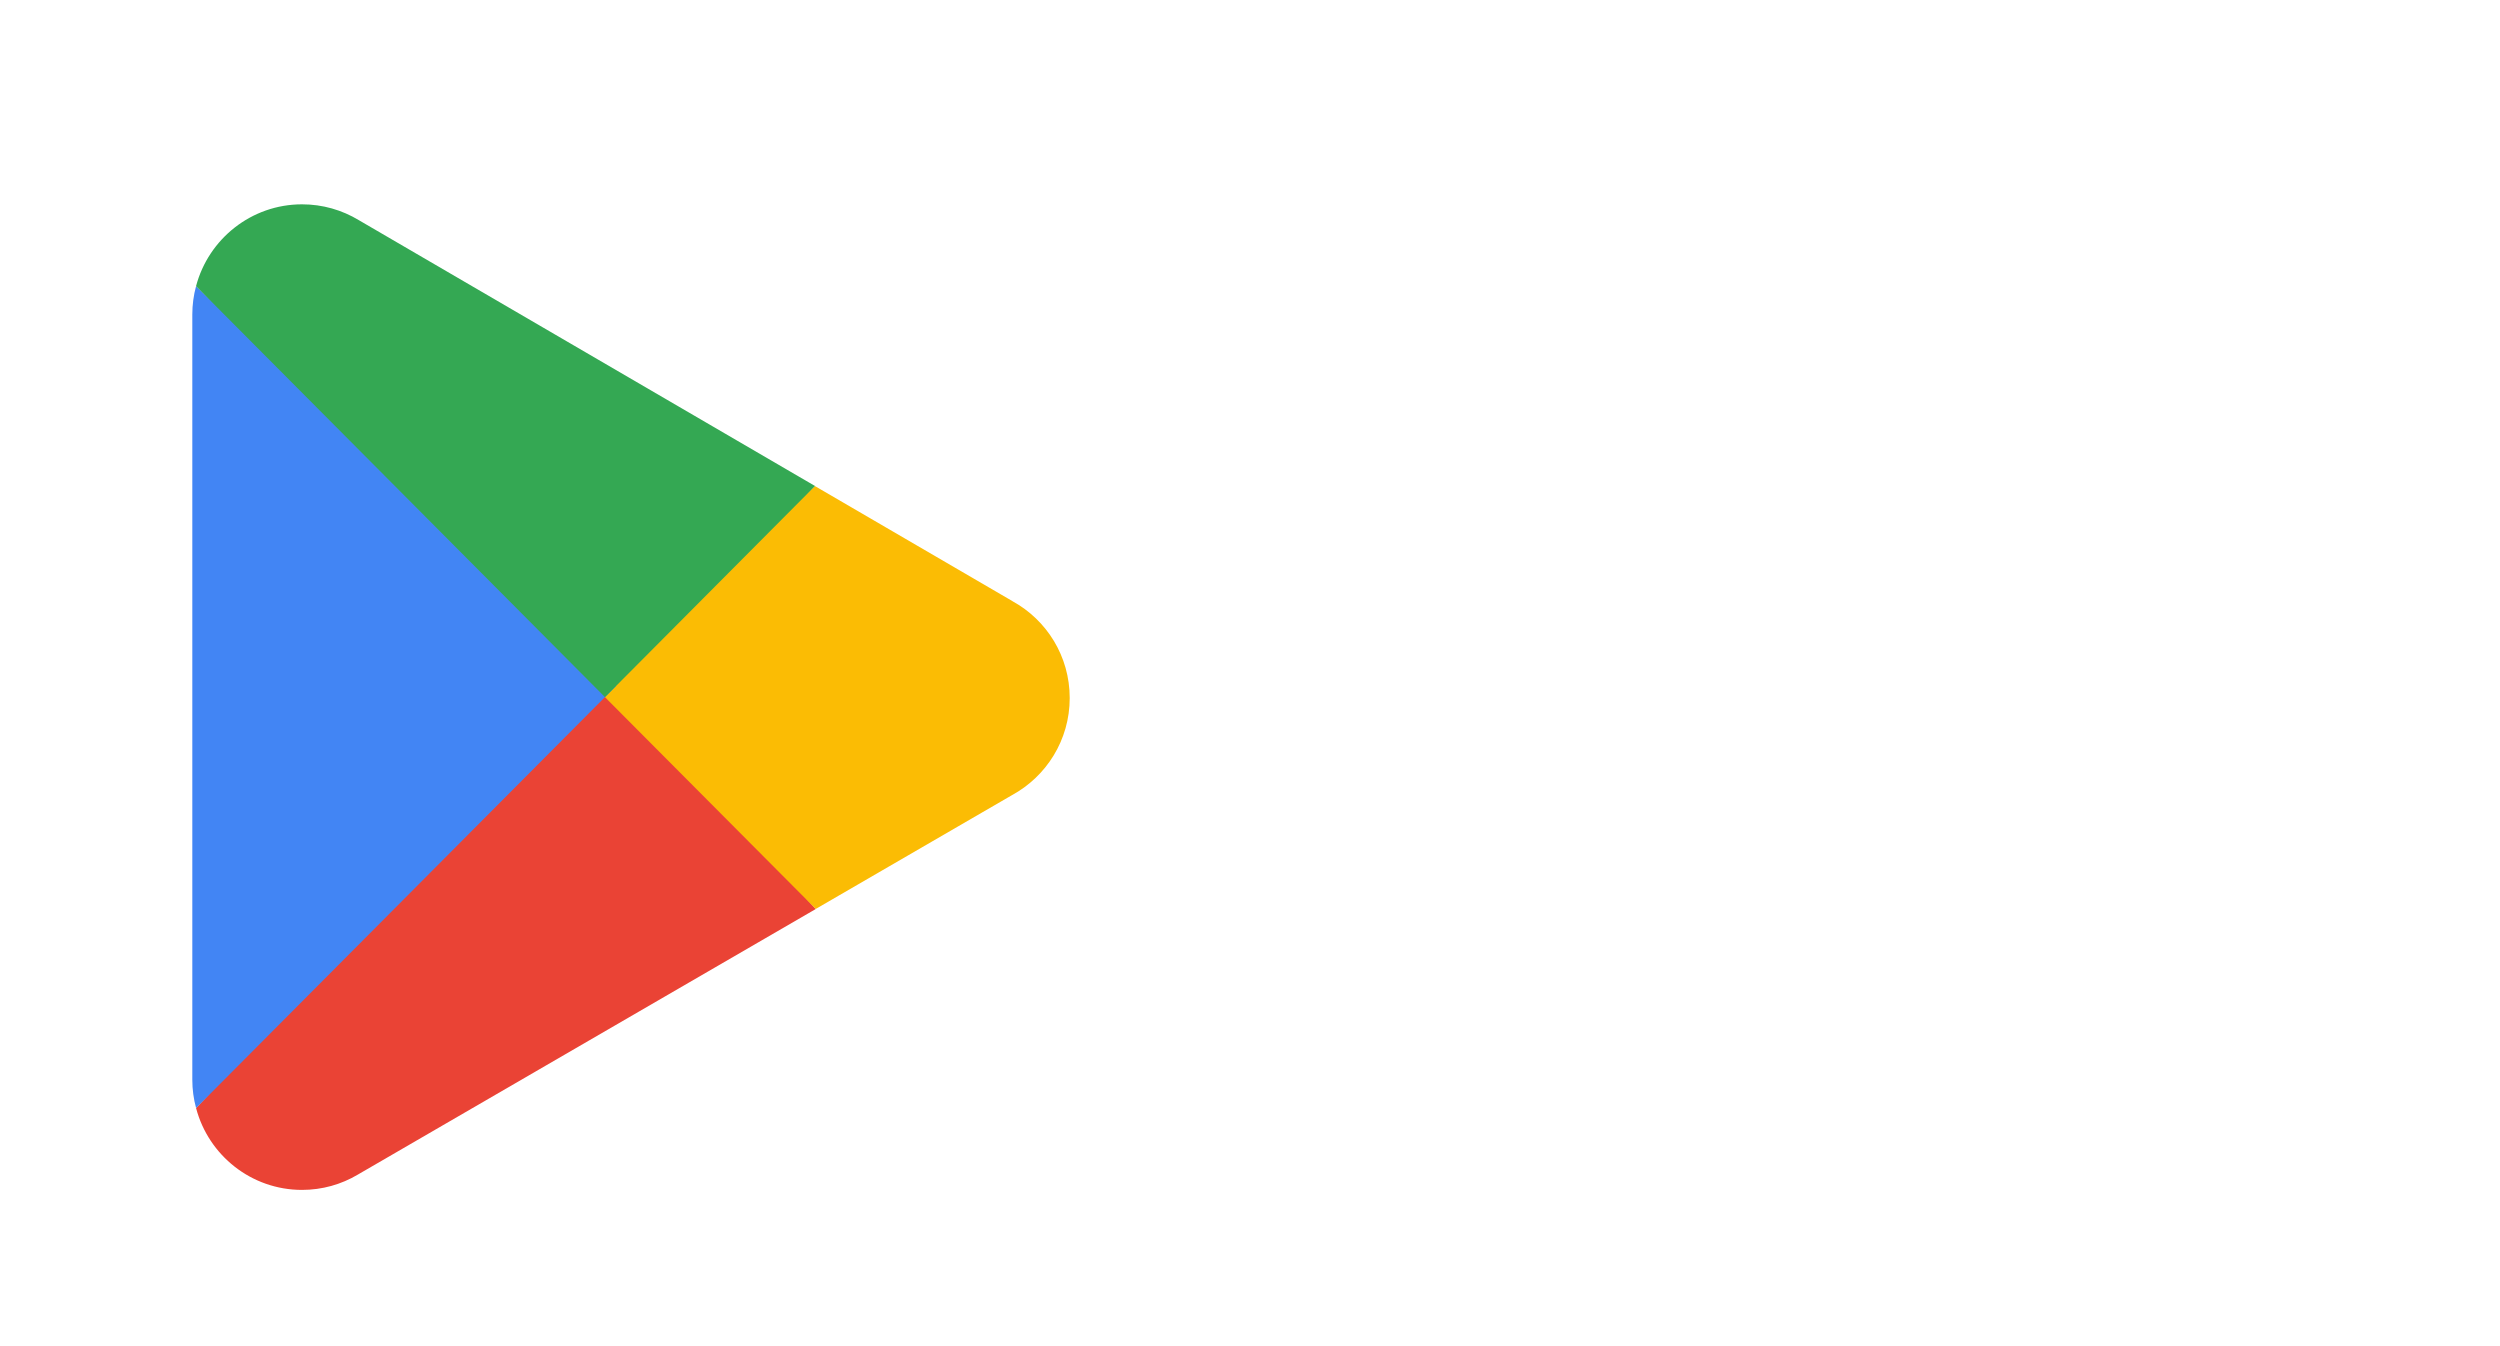
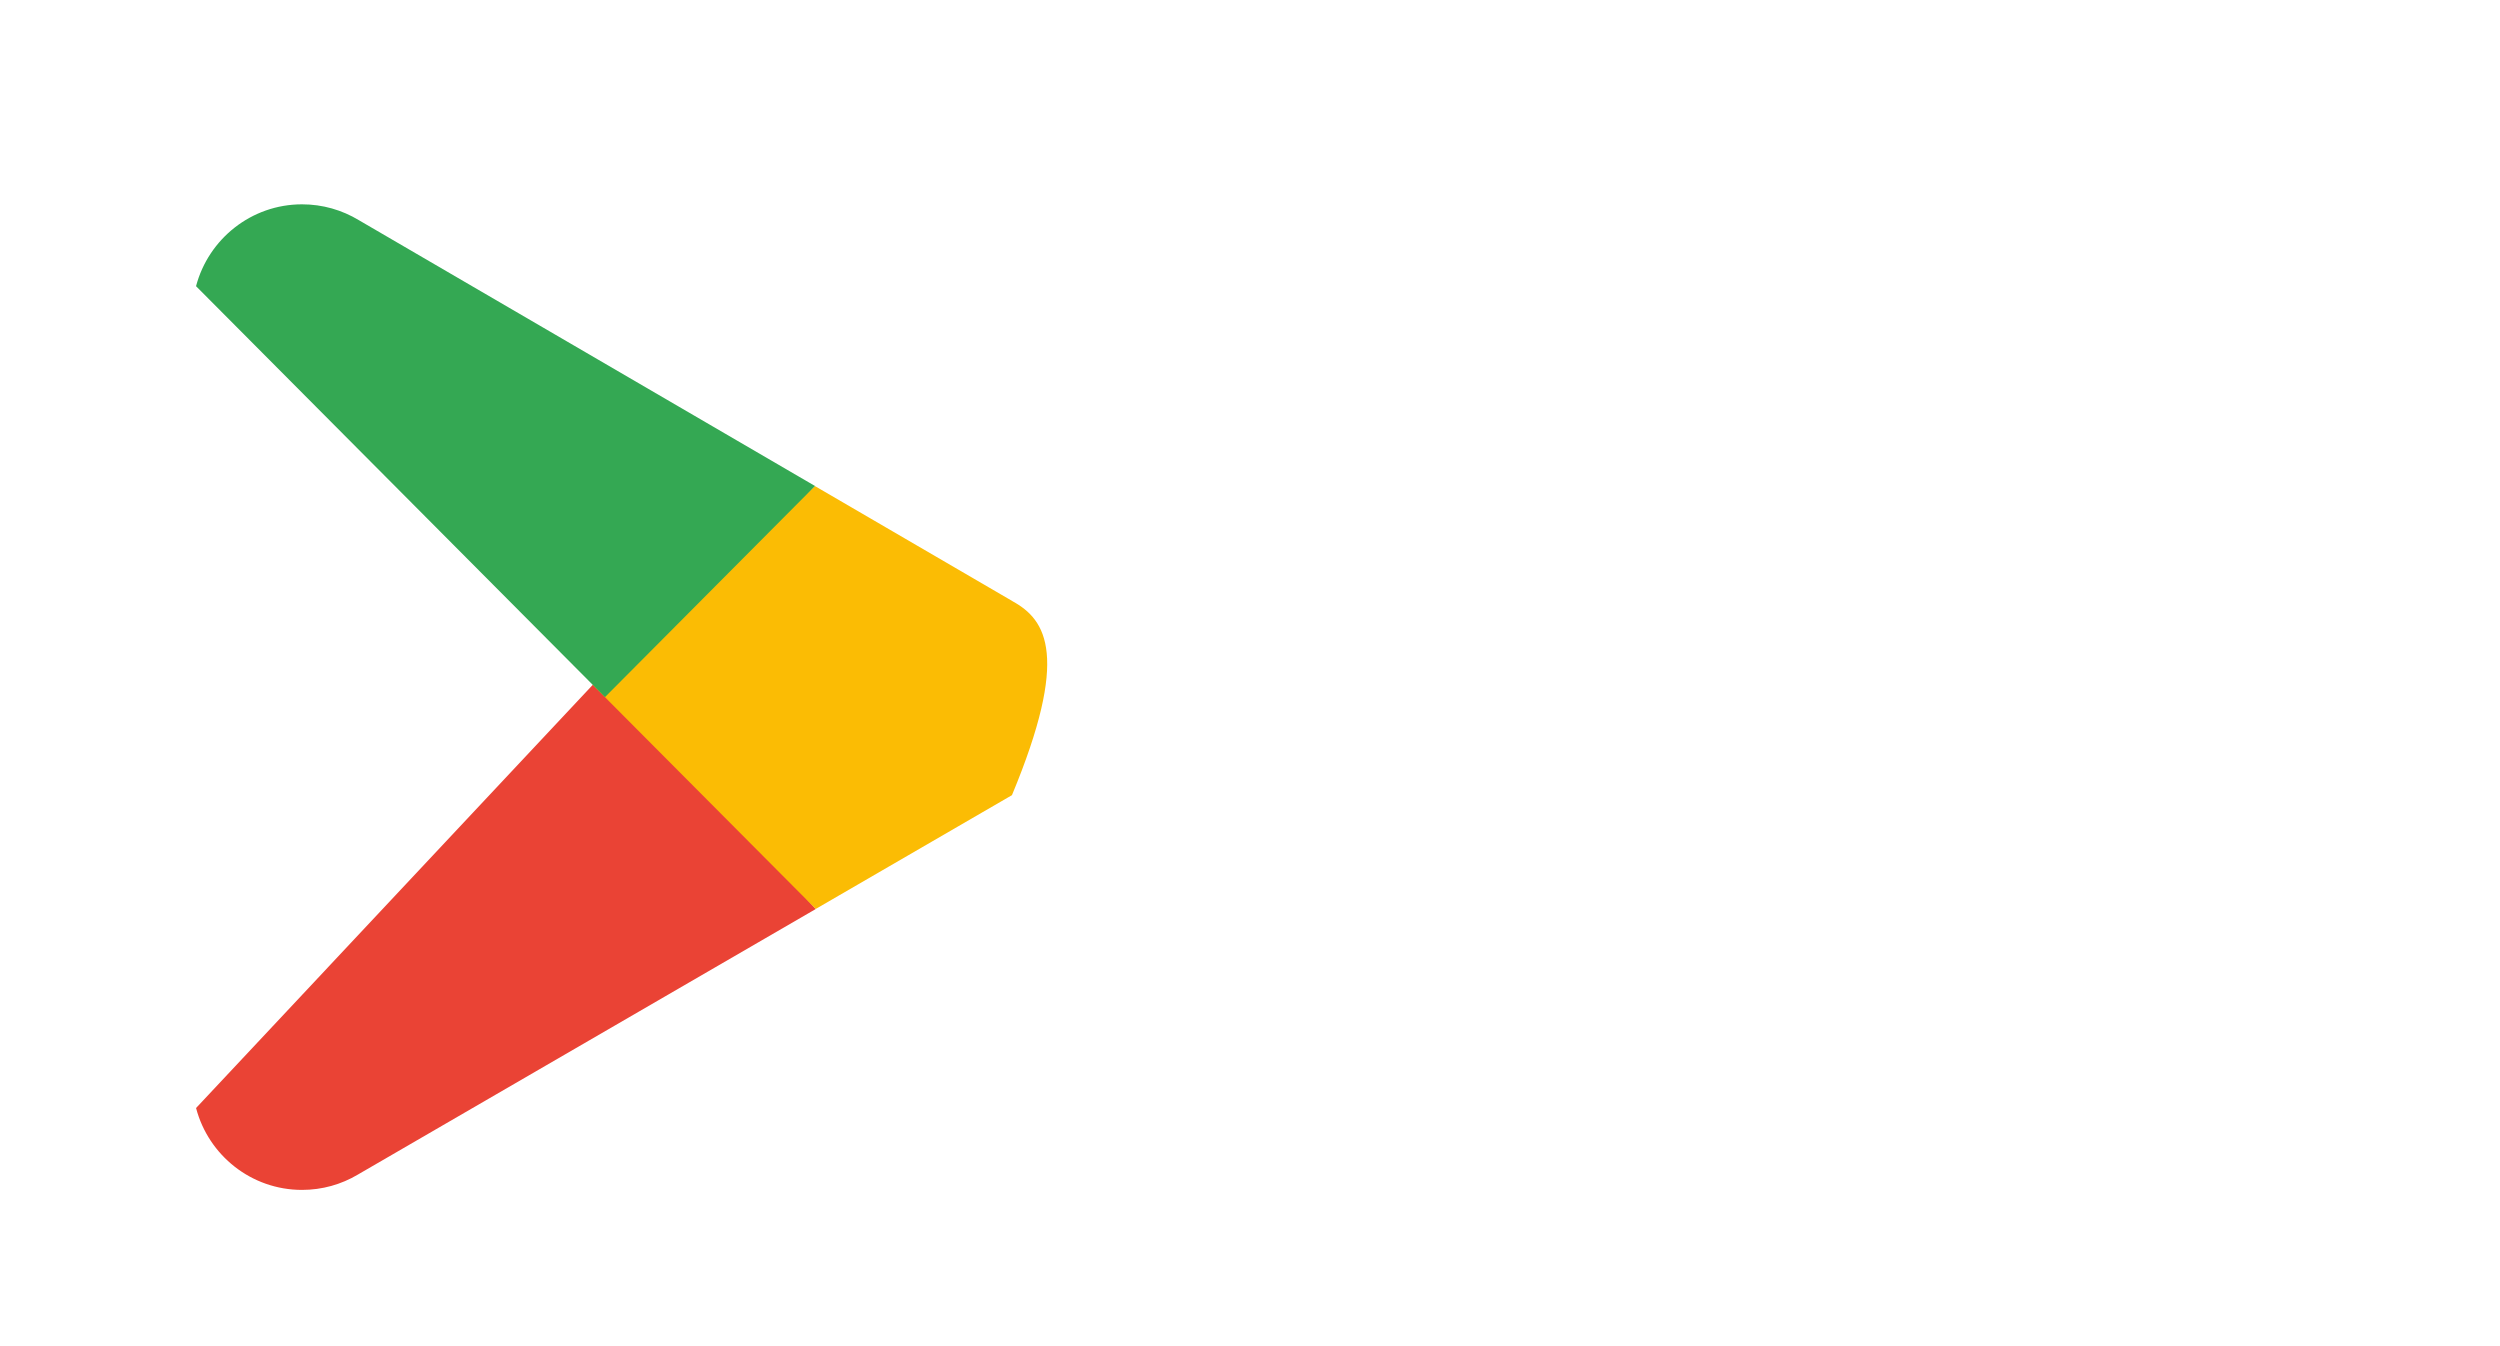
<svg xmlns="http://www.w3.org/2000/svg" width="208" height="112" viewBox="0 0 208 112" fill="none">
  <g filter="url(#filter0_di_0_1)">
    <path d="M38.084 50.161L4.312 86.187C4.315 86.193 4.315 86.203 4.318 86.209C5.355 90.121 8.908 93 13.126 93C14.814 93 16.397 92.541 17.754 91.737L17.862 91.674L55.875 69.628L38.084 50.161Z" fill="#EA4335" />
-     <path d="M72.248 44.026L72.217 44.004L55.805 34.443L37.315 50.98L55.871 69.624L72.194 60.158C75.055 58.602 77 55.57 77 52.076C77 48.601 75.084 45.585 72.248 44.026Z" fill="#FBBC04" />
-     <path d="M4.311 17.811C4.108 18.563 4 19.354 4 20.17L4 83.831C4 84.647 4.108 85.438 4.314 86.187L39.244 51.082L4.311 17.811Z" fill="#4285F4" />
+     <path d="M72.248 44.026L72.217 44.004L55.805 34.443L37.315 50.98L55.871 69.624L72.194 60.158C77 48.601 75.084 45.585 72.248 44.026Z" fill="#FBBC04" />
    <path d="M38.333 52L55.81 34.436L17.842 12.31C16.462 11.478 14.851 11 13.128 11C8.91 11 5.351 13.885 4.313 17.8C4.313 17.803 4.31 17.807 4.31 17.81L38.333 52Z" fill="#34A853" />
  </g>
  <g filter="url(#filter1_di_0_1)">
    <path d="M175.807 54.798C175.852 51.425 176.778 48.118 178.499 45.184C180.22 42.251 182.68 39.786 185.65 38.019C183.763 35.412 181.274 33.266 178.38 31.753C175.486 30.239 172.267 29.399 168.979 29.3C161.965 28.587 155.165 33.36 151.591 33.36C147.948 33.36 142.445 29.37 136.519 29.488C132.686 29.608 128.95 30.686 125.676 32.618C122.402 34.55 119.701 37.27 117.836 40.512C109.758 54.043 115.783 73.93 123.522 84.868C127.393 90.224 131.918 96.207 137.838 95.995C143.632 95.762 145.796 92.42 152.789 92.42C159.718 92.42 161.748 95.995 167.788 95.86C174.005 95.762 177.922 90.48 181.658 85.073C184.439 81.257 186.58 77.039 188 72.576C184.388 71.098 181.306 68.624 179.138 65.463C176.969 62.301 175.811 58.592 175.807 54.798Z" fill="white" />
    <path d="M164.397 22.106C167.787 18.169 169.457 13.109 169.052 8C163.874 8.526 159.09 10.921 155.655 14.707C153.975 16.556 152.688 18.708 151.869 21.039C151.049 23.369 150.712 25.834 150.877 28.291C153.468 28.316 156.03 27.773 158.372 26.702C160.714 25.631 162.774 24.059 164.397 22.106Z" fill="white" />
  </g>
  <defs>
    <filter id="filter0_di_0_1" x="0" y="3" width="97" height="106" filterUnits="userSpaceOnUse" color-interpolation-filters="sRGB">
      <feFlood flood-opacity="0" result="BackgroundImageFix" />
      <feColorMatrix in="SourceAlpha" type="matrix" values="0 0 0 0 0 0 0 0 0 0 0 0 0 0 0 0 0 0 127 0" result="hardAlpha" />
      <feOffset dx="8" dy="4" />
      <feGaussianBlur stdDeviation="6" />
      <feComposite in2="hardAlpha" operator="out" />
      <feColorMatrix type="matrix" values="0 0 0 0 0 0 0 0 0 0 0 0 0 0 0 0 0 0 0.5 0" />
      <feBlend mode="normal" in2="BackgroundImageFix" result="effect1_dropShadow_0_1" />
      <feBlend mode="normal" in="SourceGraphic" in2="effect1_dropShadow_0_1" result="shape" />
      <feColorMatrix in="SourceAlpha" type="matrix" values="0 0 0 0 0 0 0 0 0 0 0 0 0 0 0 0 0 0 127 0" result="hardAlpha" />
      <feOffset dx="4" dy="2" />
      <feGaussianBlur stdDeviation="4" />
      <feComposite in2="hardAlpha" operator="arithmetic" k2="-1" k3="1" />
      <feColorMatrix type="matrix" values="0 0 0 0 0 0 0 0 0 0 0 0 0 0 0 0 0 0 0.5 0" />
      <feBlend mode="normal" in2="shape" result="effect2_innerShadow_0_1" />
    </filter>
    <filter id="filter1_di_0_1" x="110" y="0" width="98" height="112" filterUnits="userSpaceOnUse" color-interpolation-filters="sRGB">
      <feFlood flood-opacity="0" result="BackgroundImageFix" />
      <feColorMatrix in="SourceAlpha" type="matrix" values="0 0 0 0 0 0 0 0 0 0 0 0 0 0 0 0 0 0 127 0" result="hardAlpha" />
      <feOffset dx="8" dy="4" />
      <feGaussianBlur stdDeviation="6" />
      <feComposite in2="hardAlpha" operator="out" />
      <feColorMatrix type="matrix" values="0 0 0 0 0 0 0 0 0 0 0 0 0 0 0 0 0 0 0.5 0" />
      <feBlend mode="normal" in2="BackgroundImageFix" result="effect1_dropShadow_0_1" />
      <feBlend mode="normal" in="SourceGraphic" in2="effect1_dropShadow_0_1" result="shape" />
      <feColorMatrix in="SourceAlpha" type="matrix" values="0 0 0 0 0 0 0 0 0 0 0 0 0 0 0 0 0 0 127 0" result="hardAlpha" />
      <feOffset dx="4" dy="2" />
      <feGaussianBlur stdDeviation="4" />
      <feComposite in2="hardAlpha" operator="arithmetic" k2="-1" k3="1" />
      <feColorMatrix type="matrix" values="0 0 0 0 0 0 0 0 0 0 0 0 0 0 0 0 0 0 0.5 0" />
      <feBlend mode="normal" in2="shape" result="effect2_innerShadow_0_1" />
    </filter>
  </defs>
</svg>